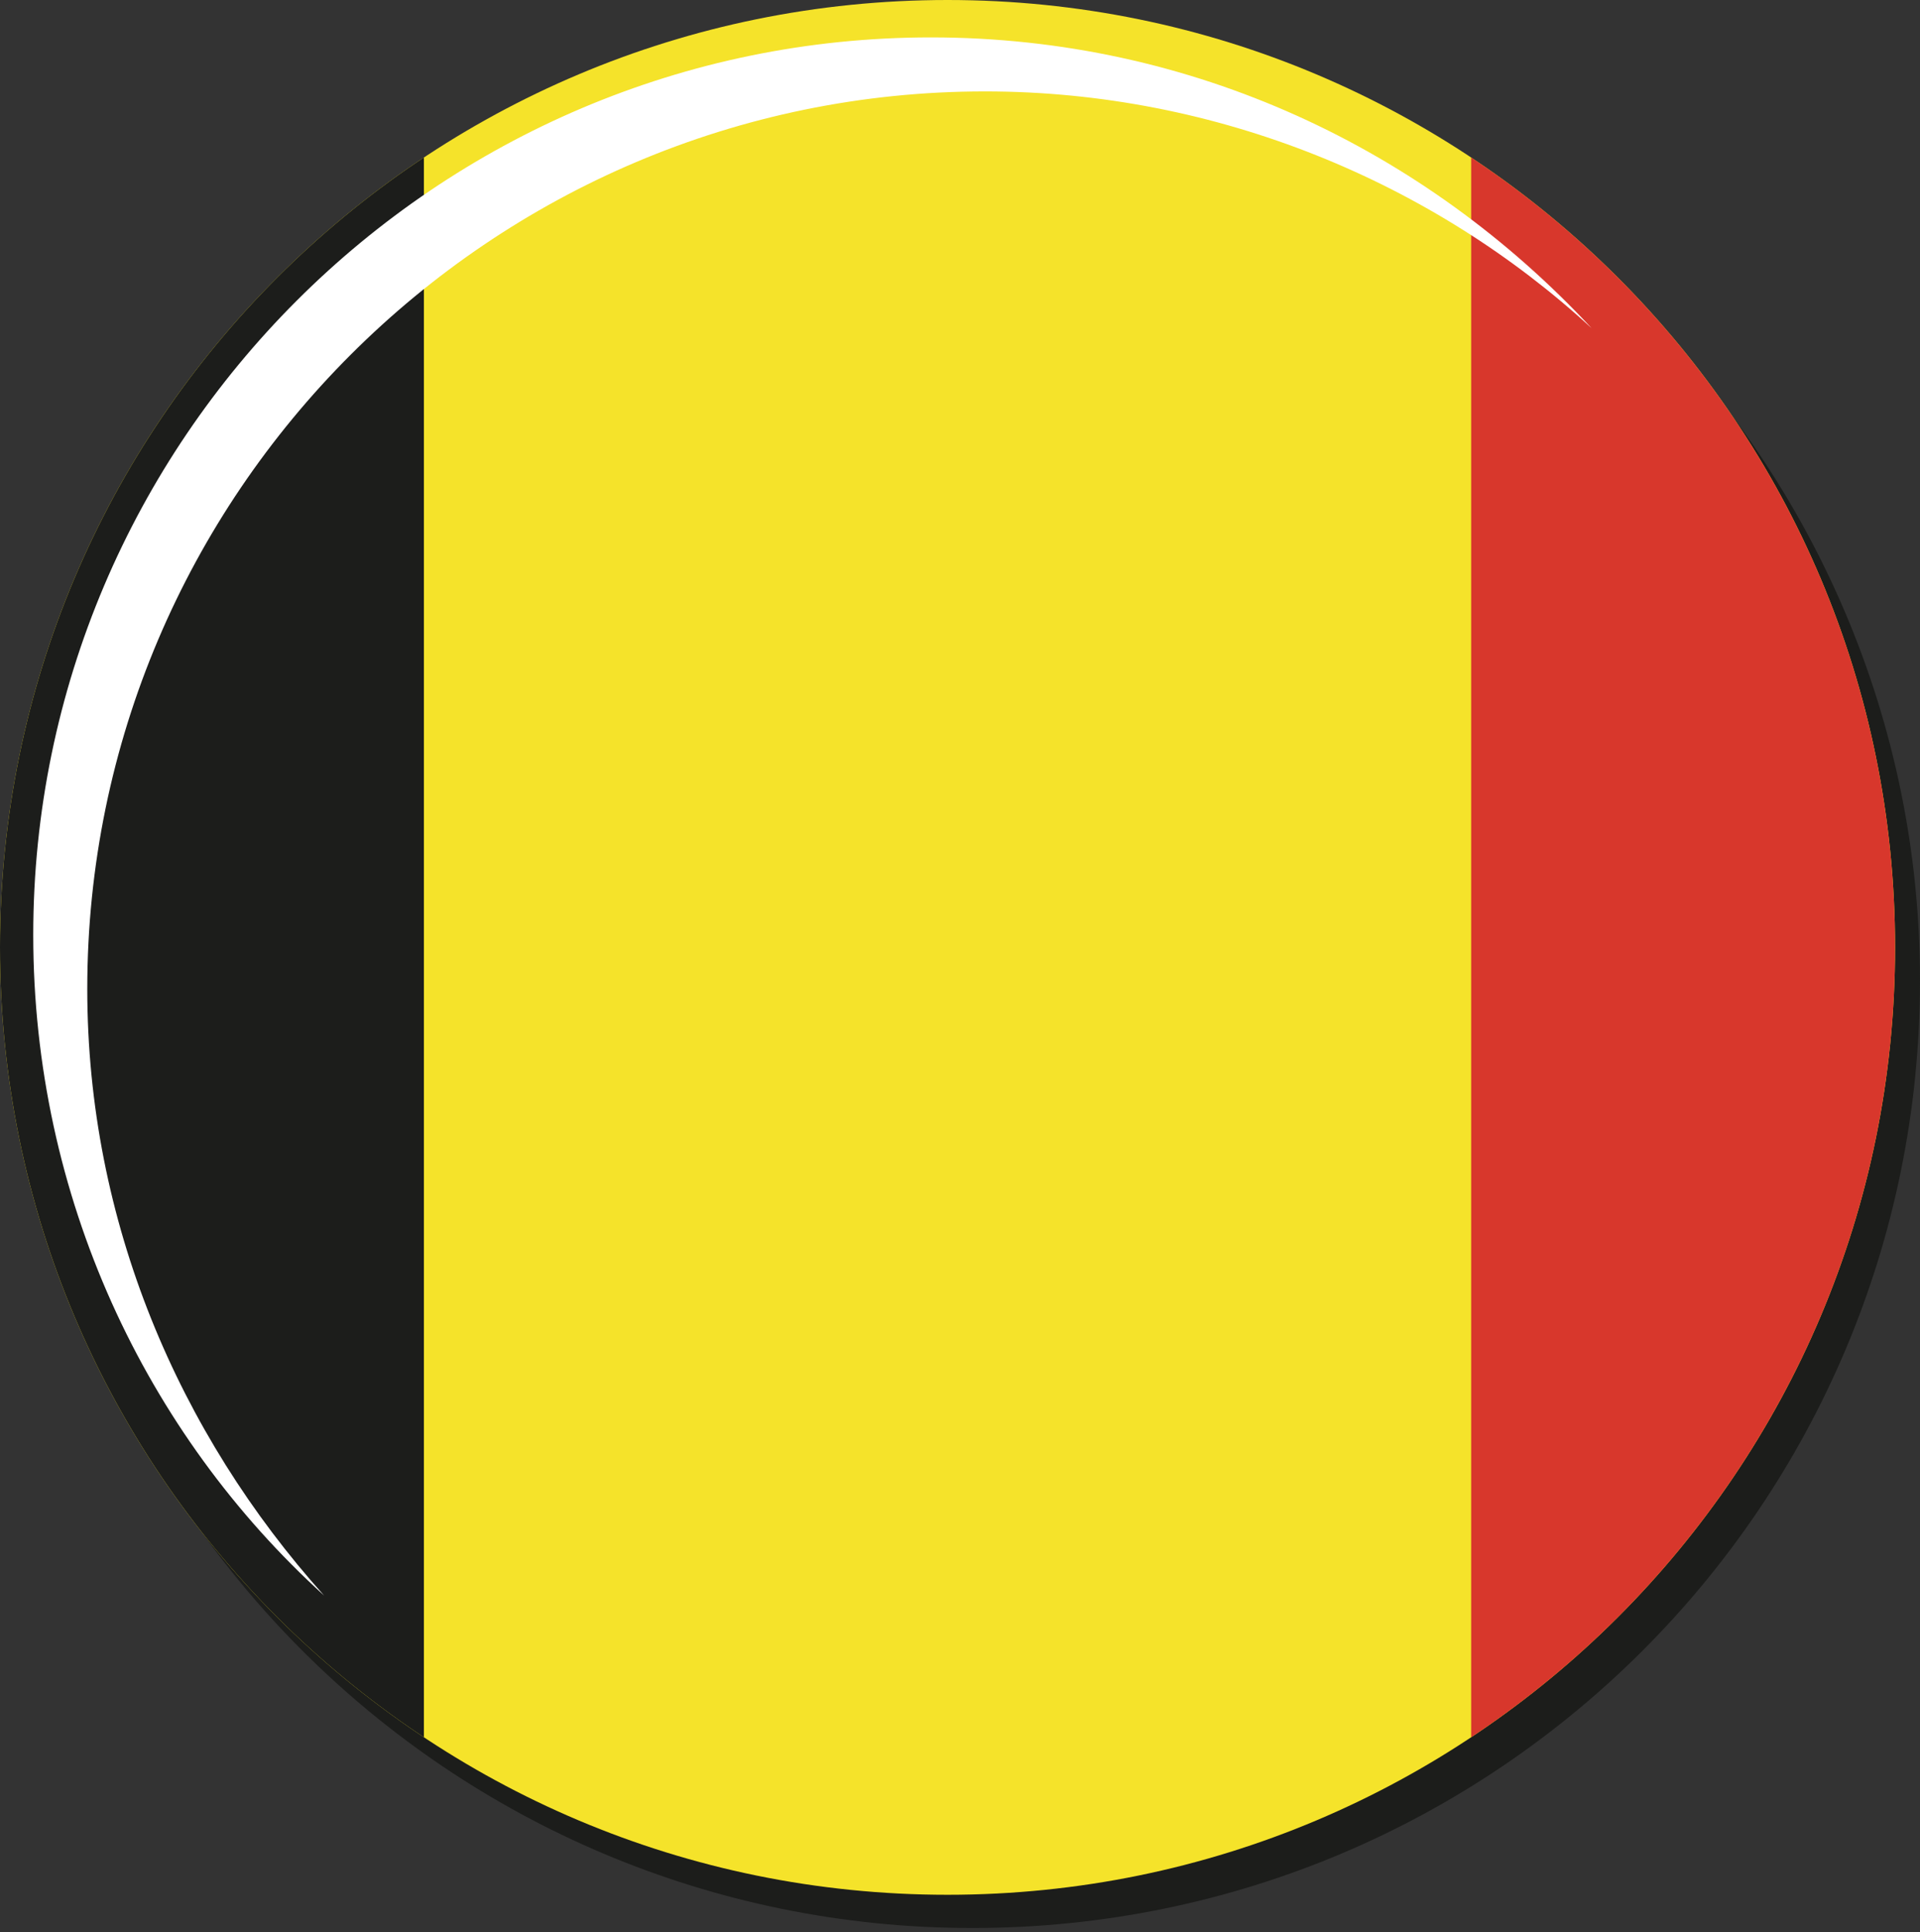
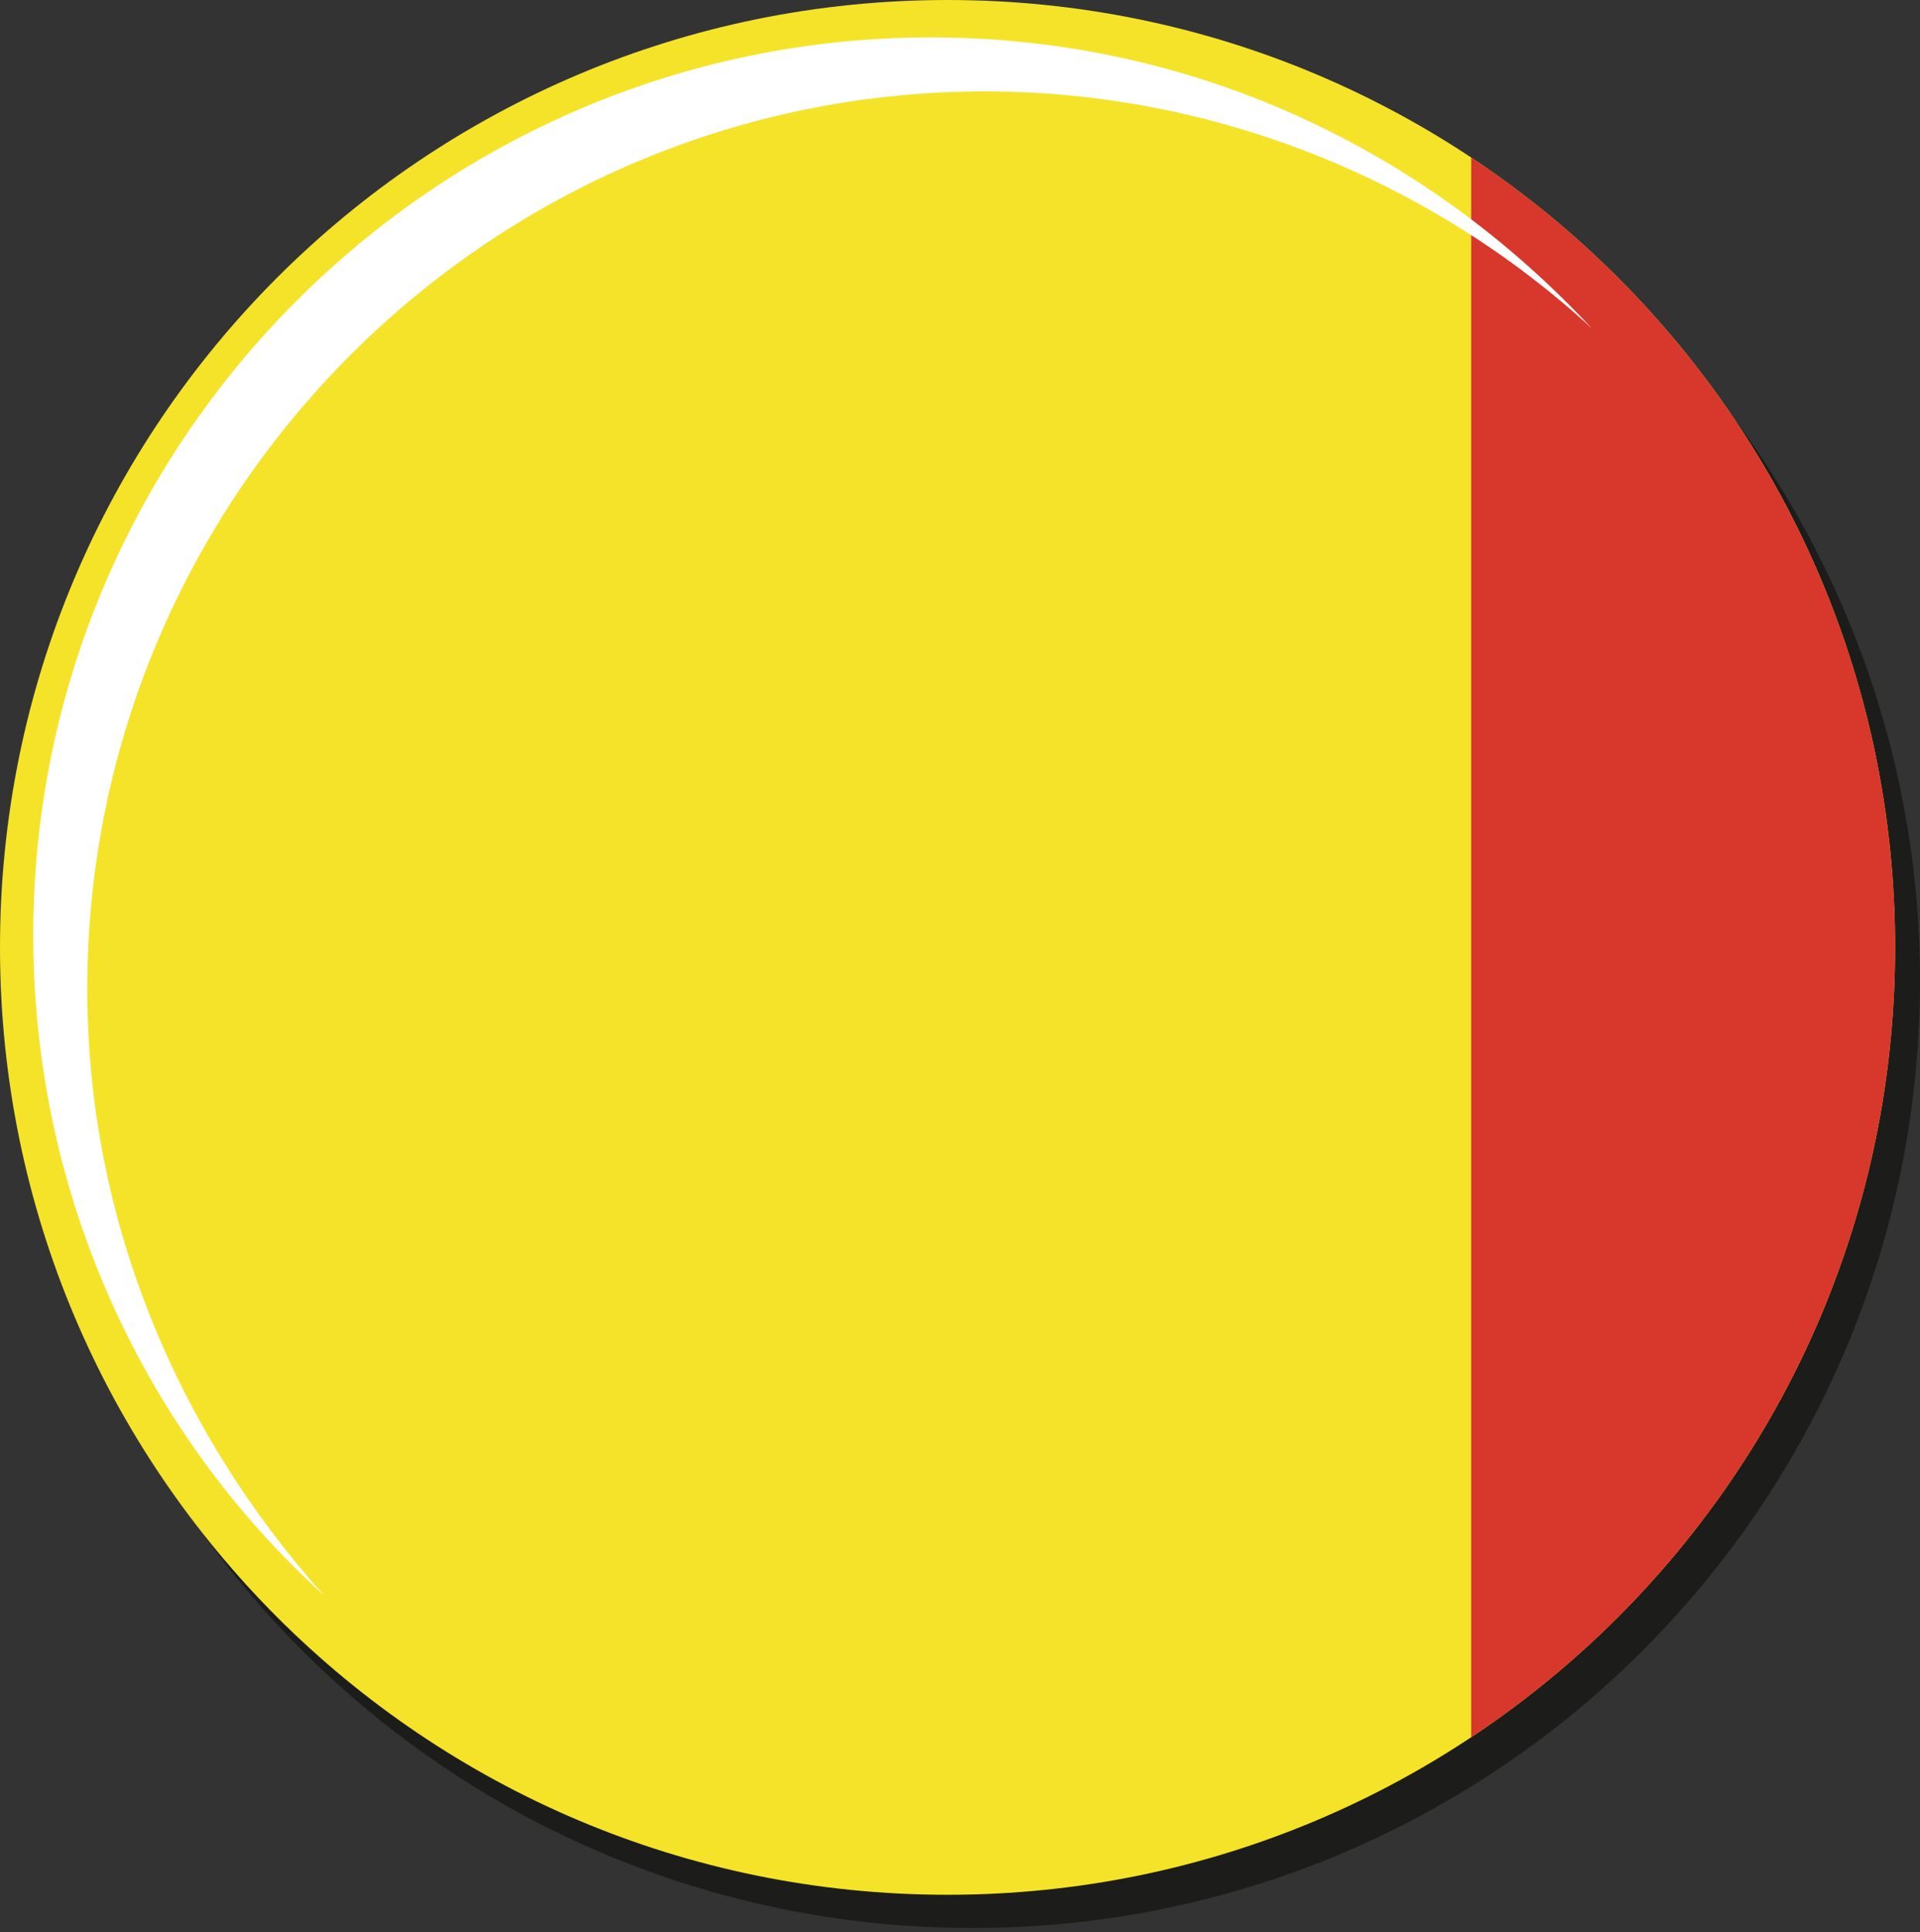
<svg xmlns="http://www.w3.org/2000/svg" xmlns:xlink="http://www.w3.org/1999/xlink" version="1.1" id="レイヤー_1" x="0px" y="0px" width="46.2px" height="46.5px" viewBox="0 0 46.2 46.5" style="enable-background:new 0 0 46.2 46.5;" xml:space="preserve">
  <rect x="0" y="0" width="46.2" height="46.5" fill="#333333" stroke="none" />
  <style type="text/css">
	.st0{fill:#1C1D1B;}
	.st1{clip-path:url(#SVGID_2_);fill:#F5E32A;}
	.st2{clip-path:url(#SVGID_2_);fill:#1C1D1B;}
	.st3{clip-path:url(#SVGID_2_);fill:#D8372C;}
	.st4{fill:#FFFFFF;}
</style>
  <g>
    <path class="st0" d="M46.2,23.6c0,12.6-10.2,22.8-22.8,22.8c-12.6,0-22.8-10.2-22.8-22.8c0-12.6,10.2-22.8,22.8-22.8   C36,0.8,46.2,11.1,46.2,23.6" />
    <g>
      <defs>
        <path id="SVGID_1_" d="M0,22.8c0,12.6,10.2,22.8,22.8,22.8s22.8-10.2,22.8-22.8C45.6,10.2,35.4,0,22.8,0S0,10.2,0,22.8" />
      </defs>
      <clipPath id="SVGID_2_">
        <use xlink:href="#SVGID_1_" style="overflow:visible;" />
      </clipPath>
      <polygon class="st1" points="-14.1,0 -14.1,15.2 -14.1,30.4 -14.1,45.6 59.7,45.6 59.7,30.4 59.7,15.2 59.7,0   " />
-       <polygon class="st2" points="-14.1,0 -14.1,15.2 -14.1,30.4 -14.1,45.6 10.2,45.6 10.2,30.4 10.2,15.2 10.2,0   " />
      <polygon class="st3" points="35.4,0 35.4,15.2 35.4,30.4 35.4,45.6 59.7,45.6 59.7,30.4 59.7,15.2 59.7,0   " />
    </g>
    <path class="st4" d="M2.1,23.8c0-11.9,9.7-21.6,21.6-21.6c5.6,0,10.8,2.2,14.6,5.7c-4-4.3-9.6-7-15.9-7c-11.9,0-21.6,9.7-21.6,21.6   c0,6.3,2.7,12,7,15.9C4.3,34.5,2.1,29.4,2.1,23.8" />
  </g>
</svg>